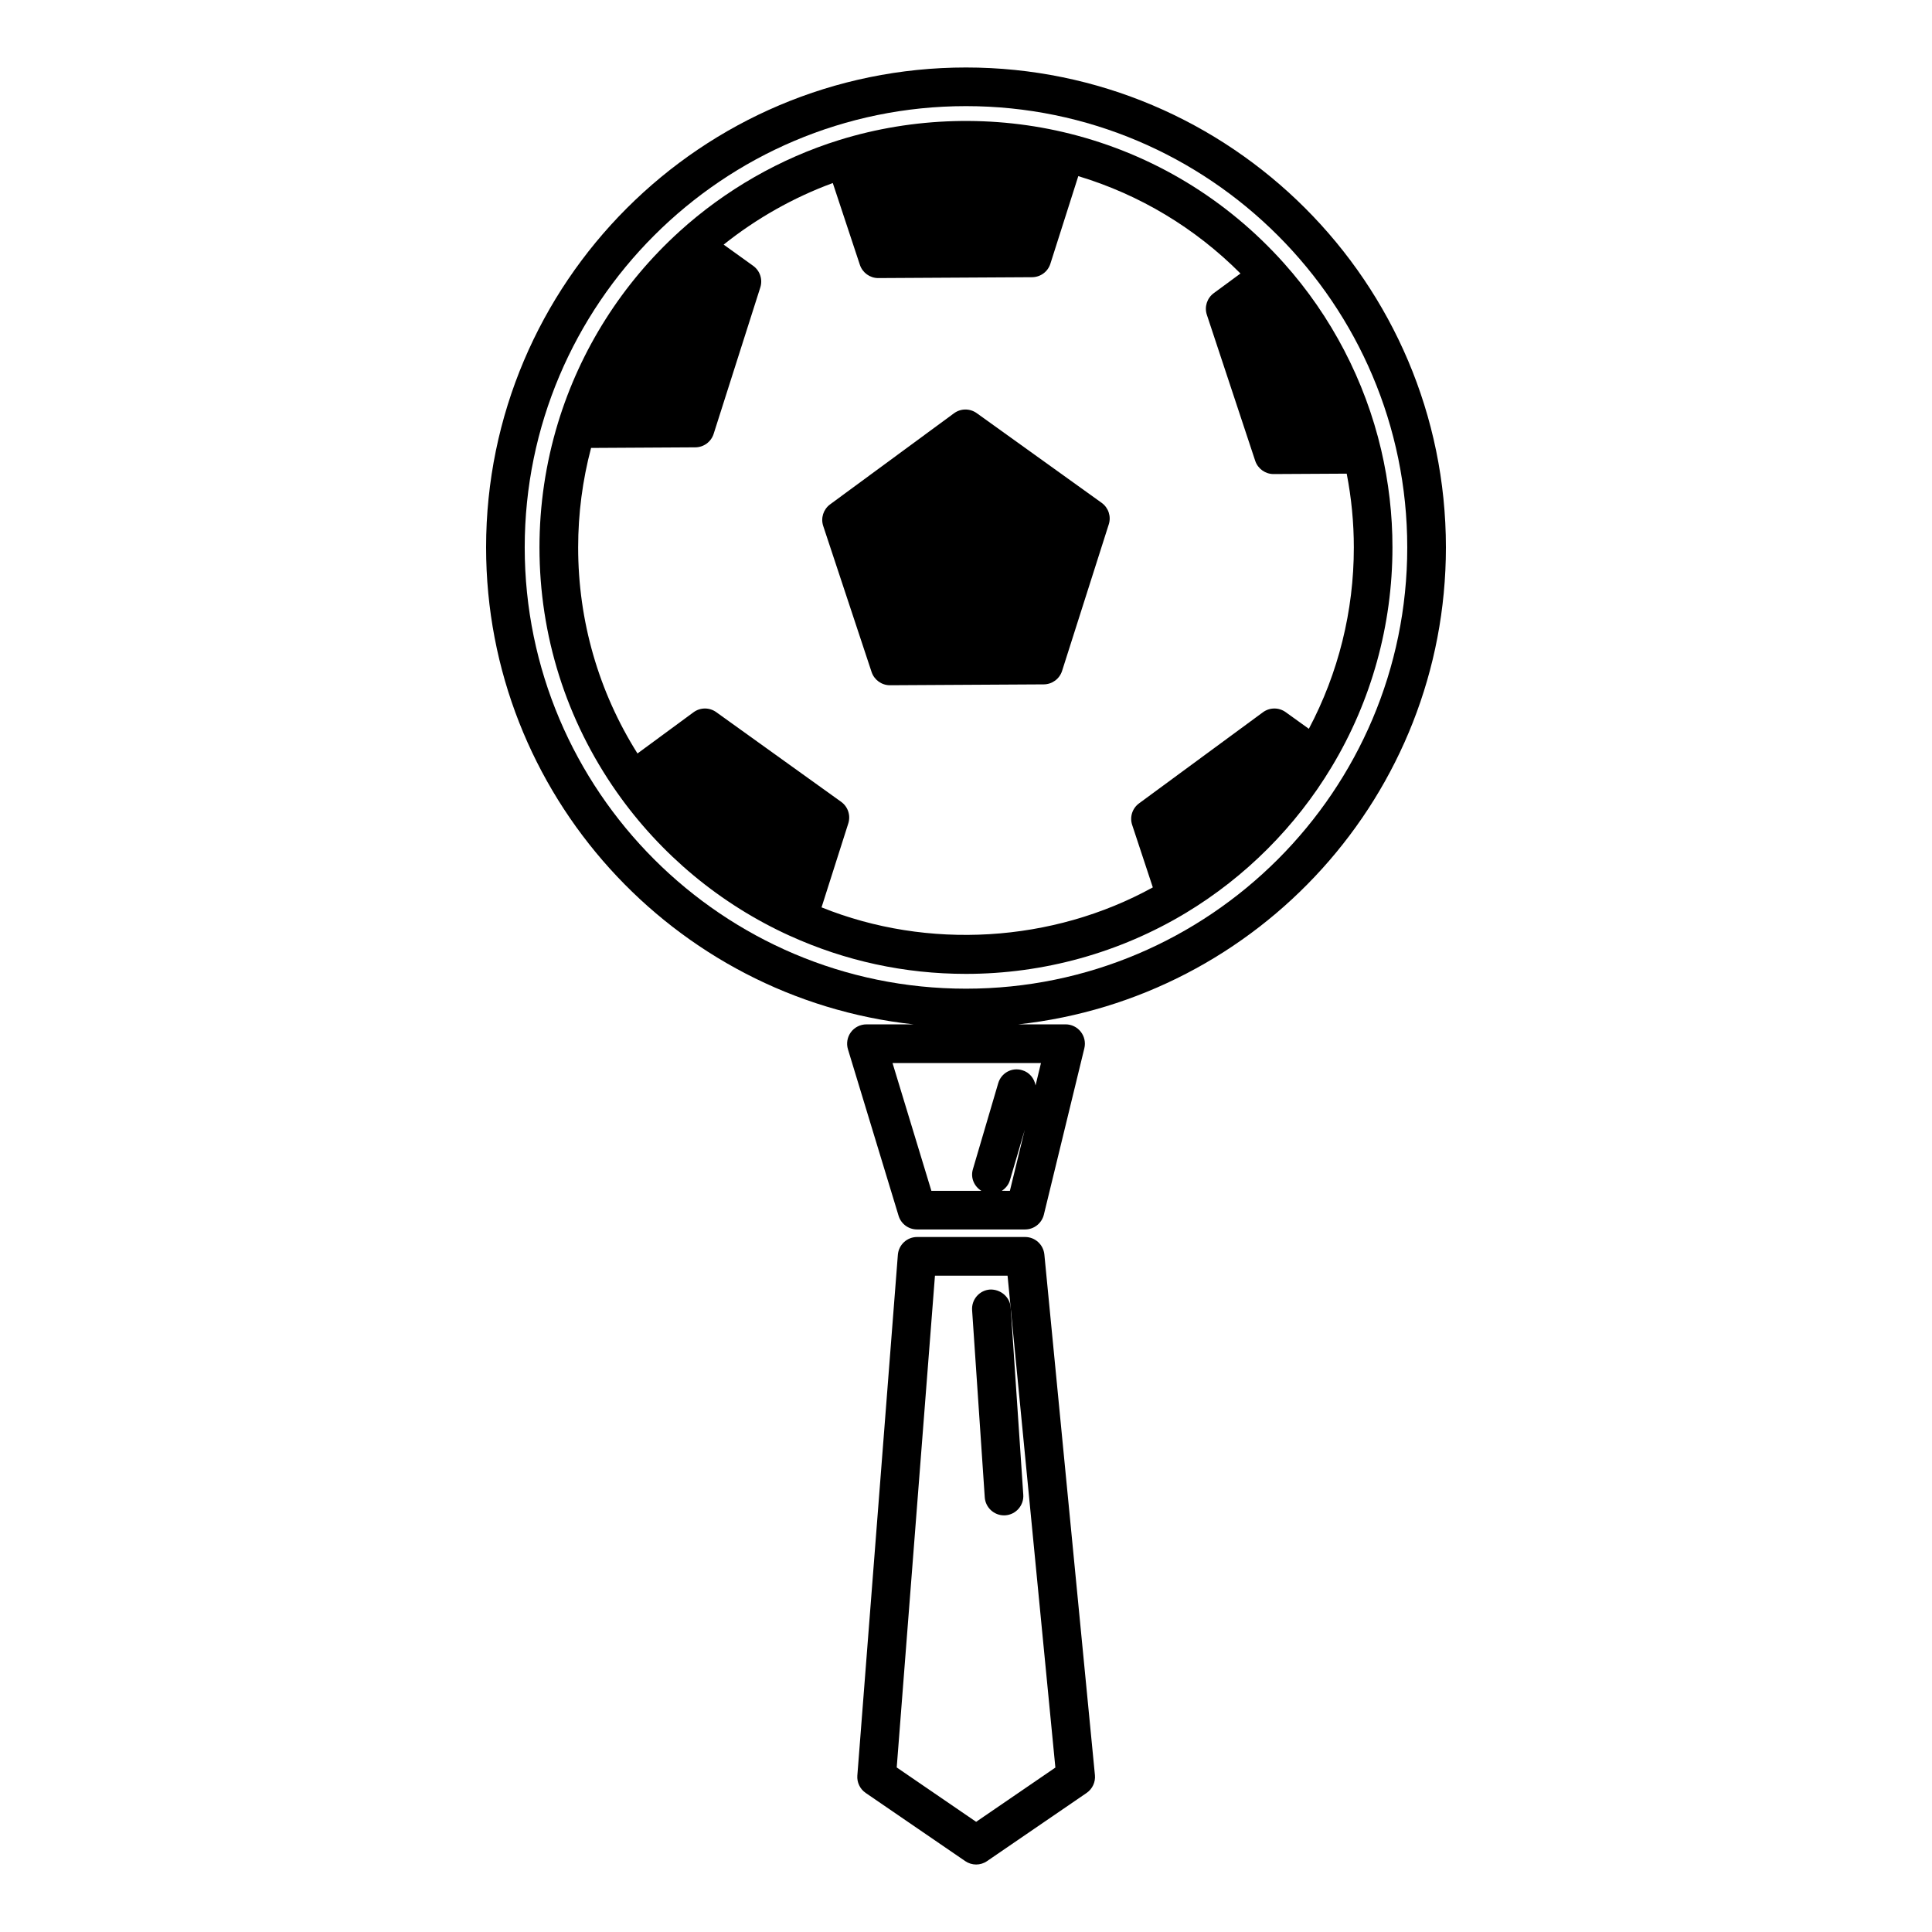
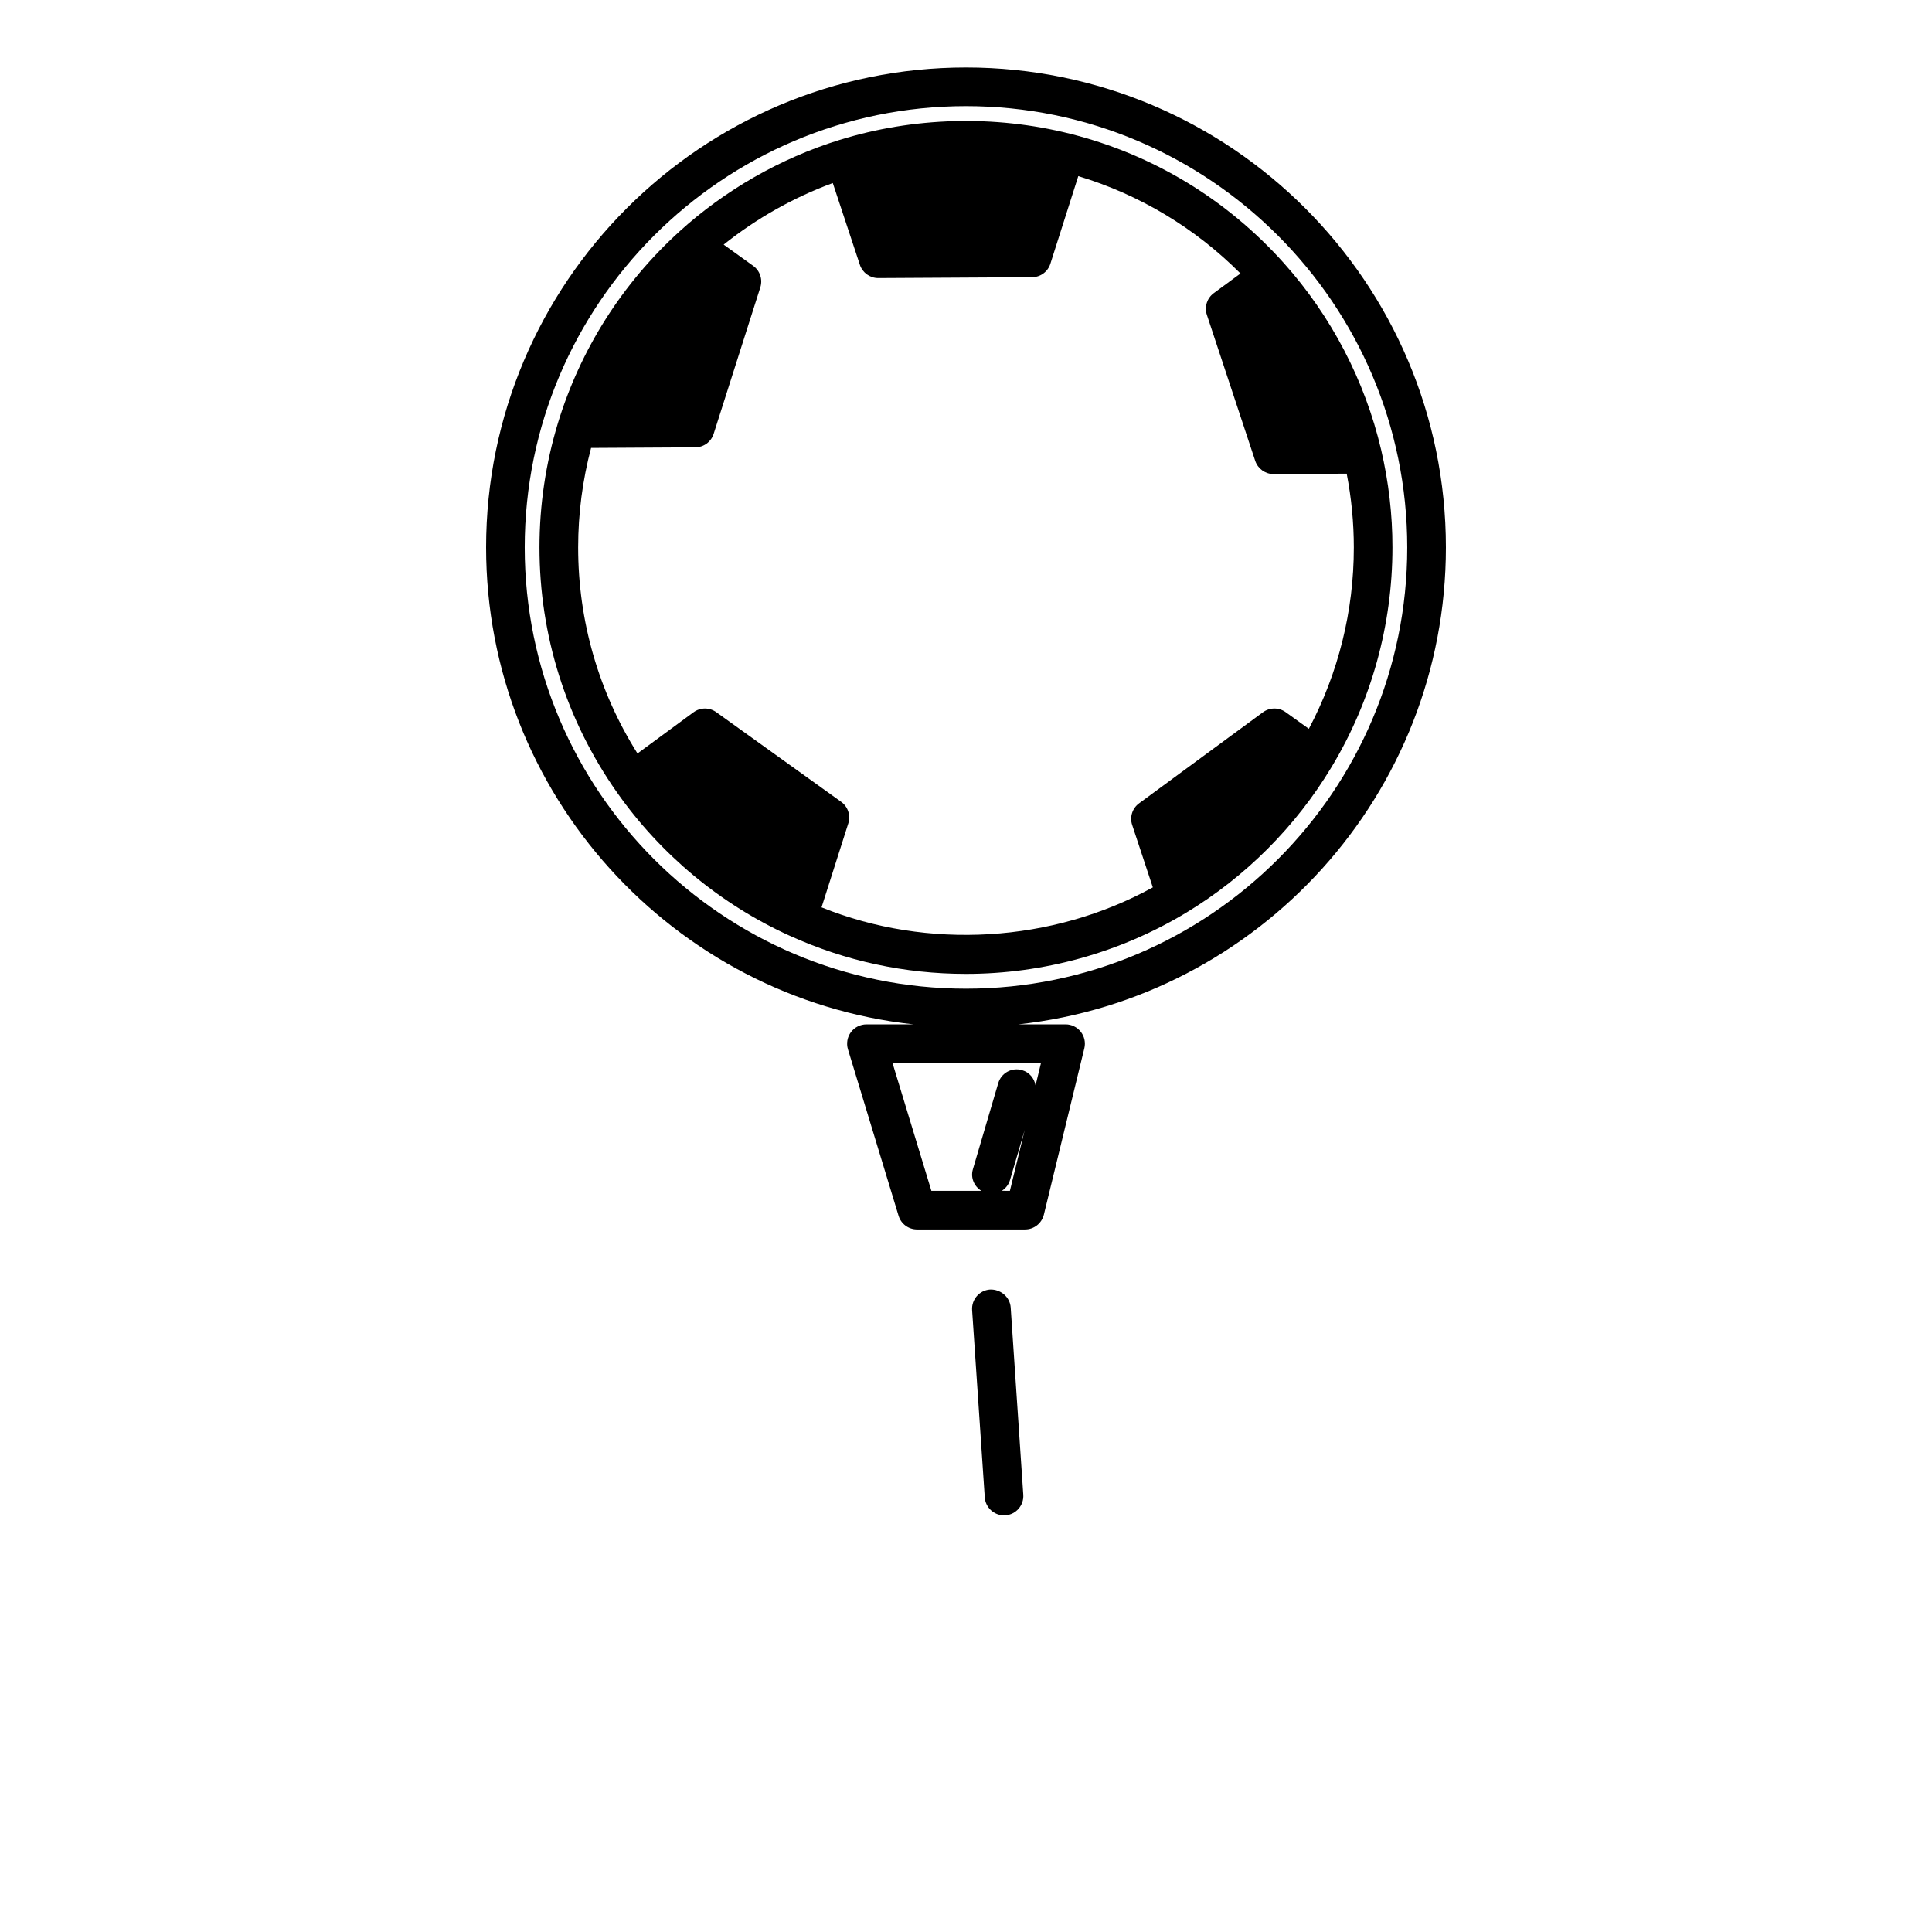
<svg xmlns="http://www.w3.org/2000/svg" version="1.1" id="Layer_1" x="0px" y="0px" width="100px" height="100px" viewBox="0 0 100 100" enable-background="new 0 0 100 100" xml:space="preserve">
  <g>
-     <path d="M57.021,26.026l-6.465-4.641c-0.354-0.253-0.827-0.252-1.178,0.007l-6.412,4.714c-0.349,0.257-0.493,0.709-0.356,1.12   l2.503,7.556c0.136,0.409,0.521,0.686,0.948,0.686c0.002,0,0.004,0,0.006,0l7.959-0.045c0.434-0.003,0.814-0.283,0.947-0.696   l2.416-7.584C57.523,26.73,57.373,26.279,57.021,26.026z" />
    <path d="M71.488,23.279c-0.838-3.573-2.576-6.913-5.031-9.656C63.498,10.315,59.674,8,55.396,6.925   c-3.926-0.988-8.12-0.868-11.957,0.323c-3.045,0.946-5.907,2.586-8.278,4.739c-0.001,0.001-0.001,0.002-0.002,0.003   c-2.953,2.681-5.123,6.107-6.28,9.906c-0.634,2.085-0.956,4.251-0.956,6.437c0,4.56,1.384,8.94,4.001,12.667   c2.271,3.234,5.366,5.806,8.954,7.436c0.001,0,0.001,0,0.002,0c2.88,1.308,5.949,1.972,9.119,1.972   c4.022,0,7.961-1.094,11.393-3.163c3.076-1.857,5.682-4.466,7.531-7.545c2.064-3.423,3.15-7.354,3.15-11.367   C72.076,26.646,71.877,24.944,71.488,23.279z M67.746,37.723l-1.201-0.863c-0.352-0.253-0.826-0.251-1.176,0.007l-6.412,4.715   c-0.35,0.257-0.494,0.709-0.355,1.12l1.068,3.229c-5.199,2.863-11.643,3.251-17.147,1.034l1.385-4.347   c0.131-0.413-0.018-0.863-0.37-1.116l-6.466-4.642c-0.352-0.253-0.826-0.251-1.176,0.007L32.996,39   c-2.013-3.196-3.071-6.862-3.071-10.666c0-1.743,0.225-3.473,0.669-5.149l5.397-0.031c0.433-0.003,0.815-0.283,0.947-0.696   l2.416-7.583c0.131-0.413-0.018-0.863-0.37-1.116l-1.528-1.098c1.696-1.356,3.618-2.441,5.649-3.187l1.402,4.233   c0.136,0.409,0.519,0.686,0.949,0.686c0.002,0,0.004,0,0.006,0l7.958-0.045c0.434-0.003,0.816-0.283,0.947-0.696l1.445-4.536   c3.172,0.957,6.043,2.68,8.395,5.04l-1.385,1.019c-0.348,0.257-0.492,0.709-0.355,1.12l2.502,7.556   c0.137,0.409,0.52,0.686,0.949,0.686c0.002,0,0.004,0,0.006,0l3.781-0.021c0.246,1.265,0.369,2.546,0.369,3.82   C70.076,31.619,69.273,34.842,67.746,37.723z" />
    <path d="M74.84,28.333C74.84,14.636,63.697,3.493,50,3.493S25.16,14.636,25.16,28.333c0,12.778,9.701,23.331,22.125,24.688h-2.438   c-0.316,0-0.615,0.15-0.804,0.404c-0.188,0.254-0.245,0.584-0.153,0.887l2.62,8.615c0.127,0.422,0.516,0.709,0.956,0.709h5.591   c0.461,0,0.861-0.314,0.973-0.764l2.096-8.615c0.072-0.299,0.004-0.613-0.186-0.854c-0.189-0.242-0.479-0.383-0.787-0.383h-2.438   C65.141,51.664,74.84,41.111,74.84,28.333z M51.852,61.637c0.193-0.125,0.352-0.311,0.422-0.551l0.766-2.604l-0.768,3.154H51.852   L51.852,61.637z M53.6,56.18c-0.064-0.361-0.316-0.678-0.693-0.787c-0.537-0.162-1.086,0.146-1.24,0.676l-1.311,4.453   c-0.131,0.441,0.068,0.885,0.438,1.115h-2.586l-2.011-6.613h7.683L53.6,56.18z M50,51.174c-12.595,0-22.841-10.247-22.841-22.84   C27.16,15.738,37.406,5.493,50,5.493c12.595,0,22.839,10.246,22.839,22.841C72.84,40.927,62.596,51.174,50,51.174z" />
-     <path d="M53.061,64.027h-5.592c-0.521,0-0.955,0.4-0.996,0.924l-2.097,26.951c-0.027,0.354,0.137,0.699,0.432,0.9l5.152,3.529   c0.171,0.117,0.368,0.176,0.566,0.176c0.197,0,0.395-0.059,0.563-0.176l5.154-3.529c0.301-0.207,0.465-0.561,0.43-0.922   l-2.617-26.949C54.004,64.418,53.574,64.027,53.061,64.027z M50.525,94.297l-4.111-2.814l1.979-25.453h3.758l2.475,25.459   L50.525,94.297z" />
    <path d="M51.246,66.746c-0.551,0.037-0.967,0.516-0.93,1.066l0.655,9.689c0.035,0.527,0.477,0.934,0.998,0.934   c0.02,0,0.045,0,0.066-0.002c0.551-0.037,0.967-0.516,0.93-1.064l-0.652-9.691C52.275,67.127,51.787,66.727,51.246,66.746z" />
  </g>
</svg>